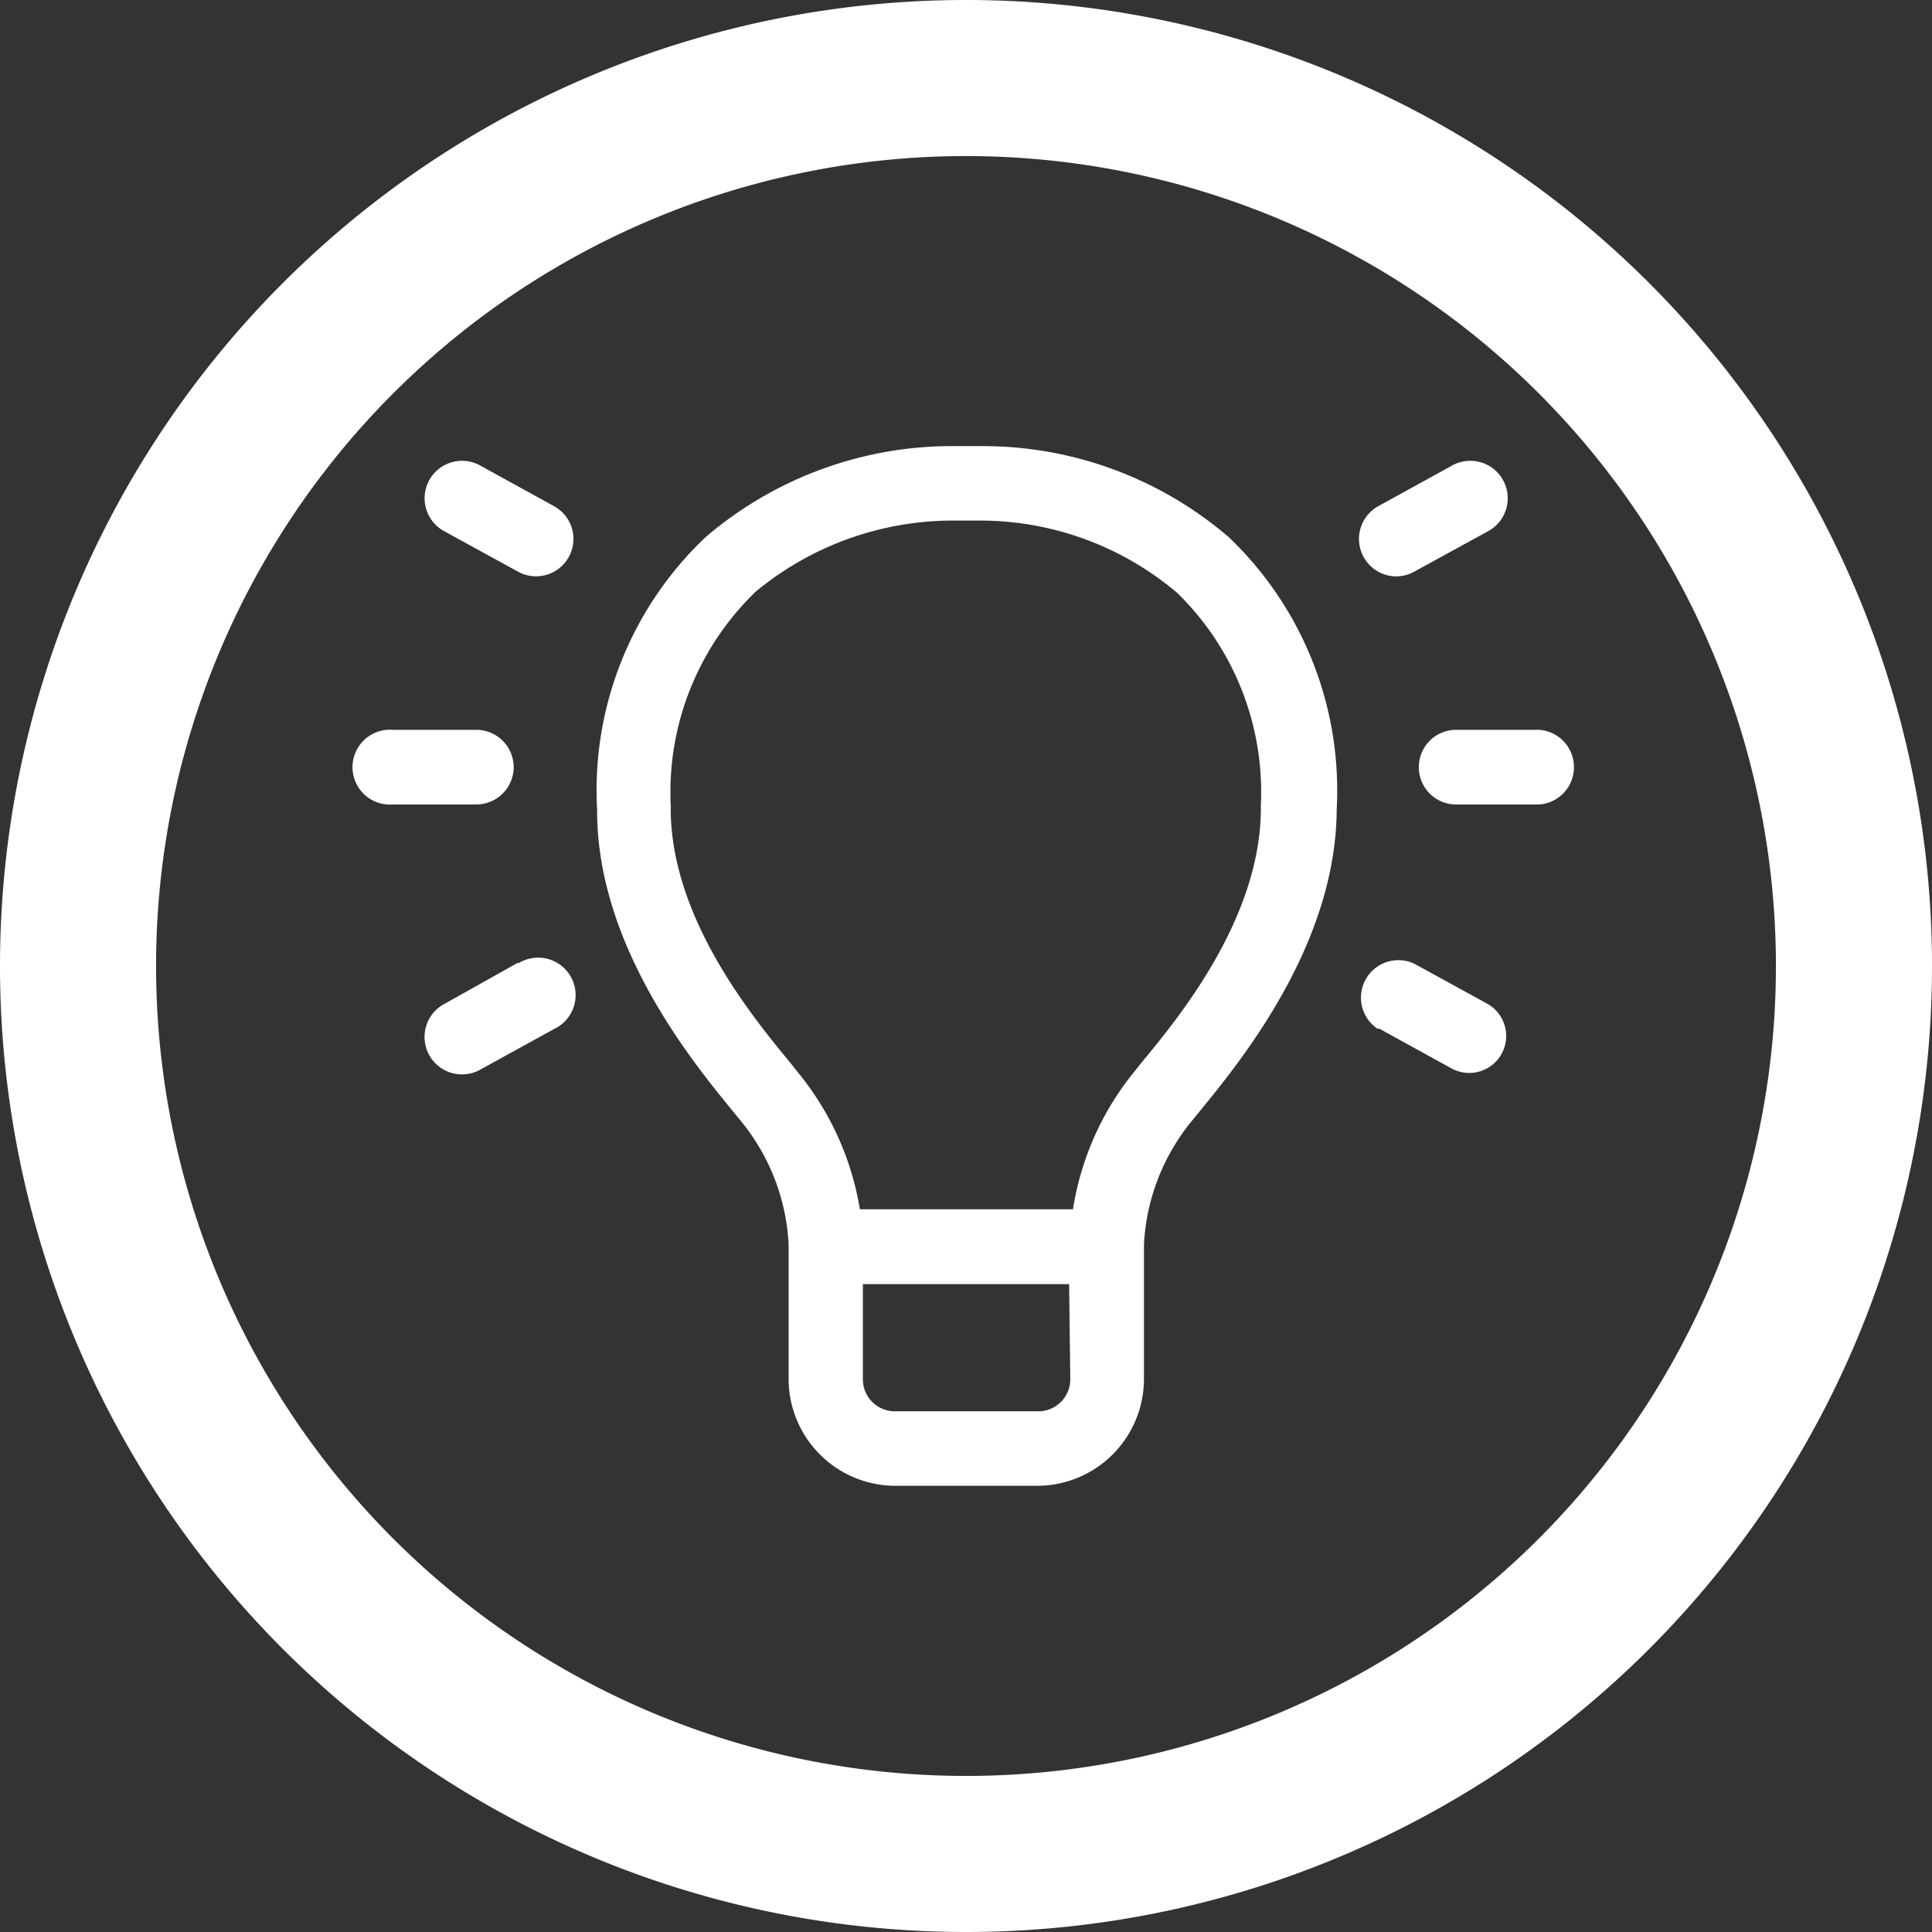
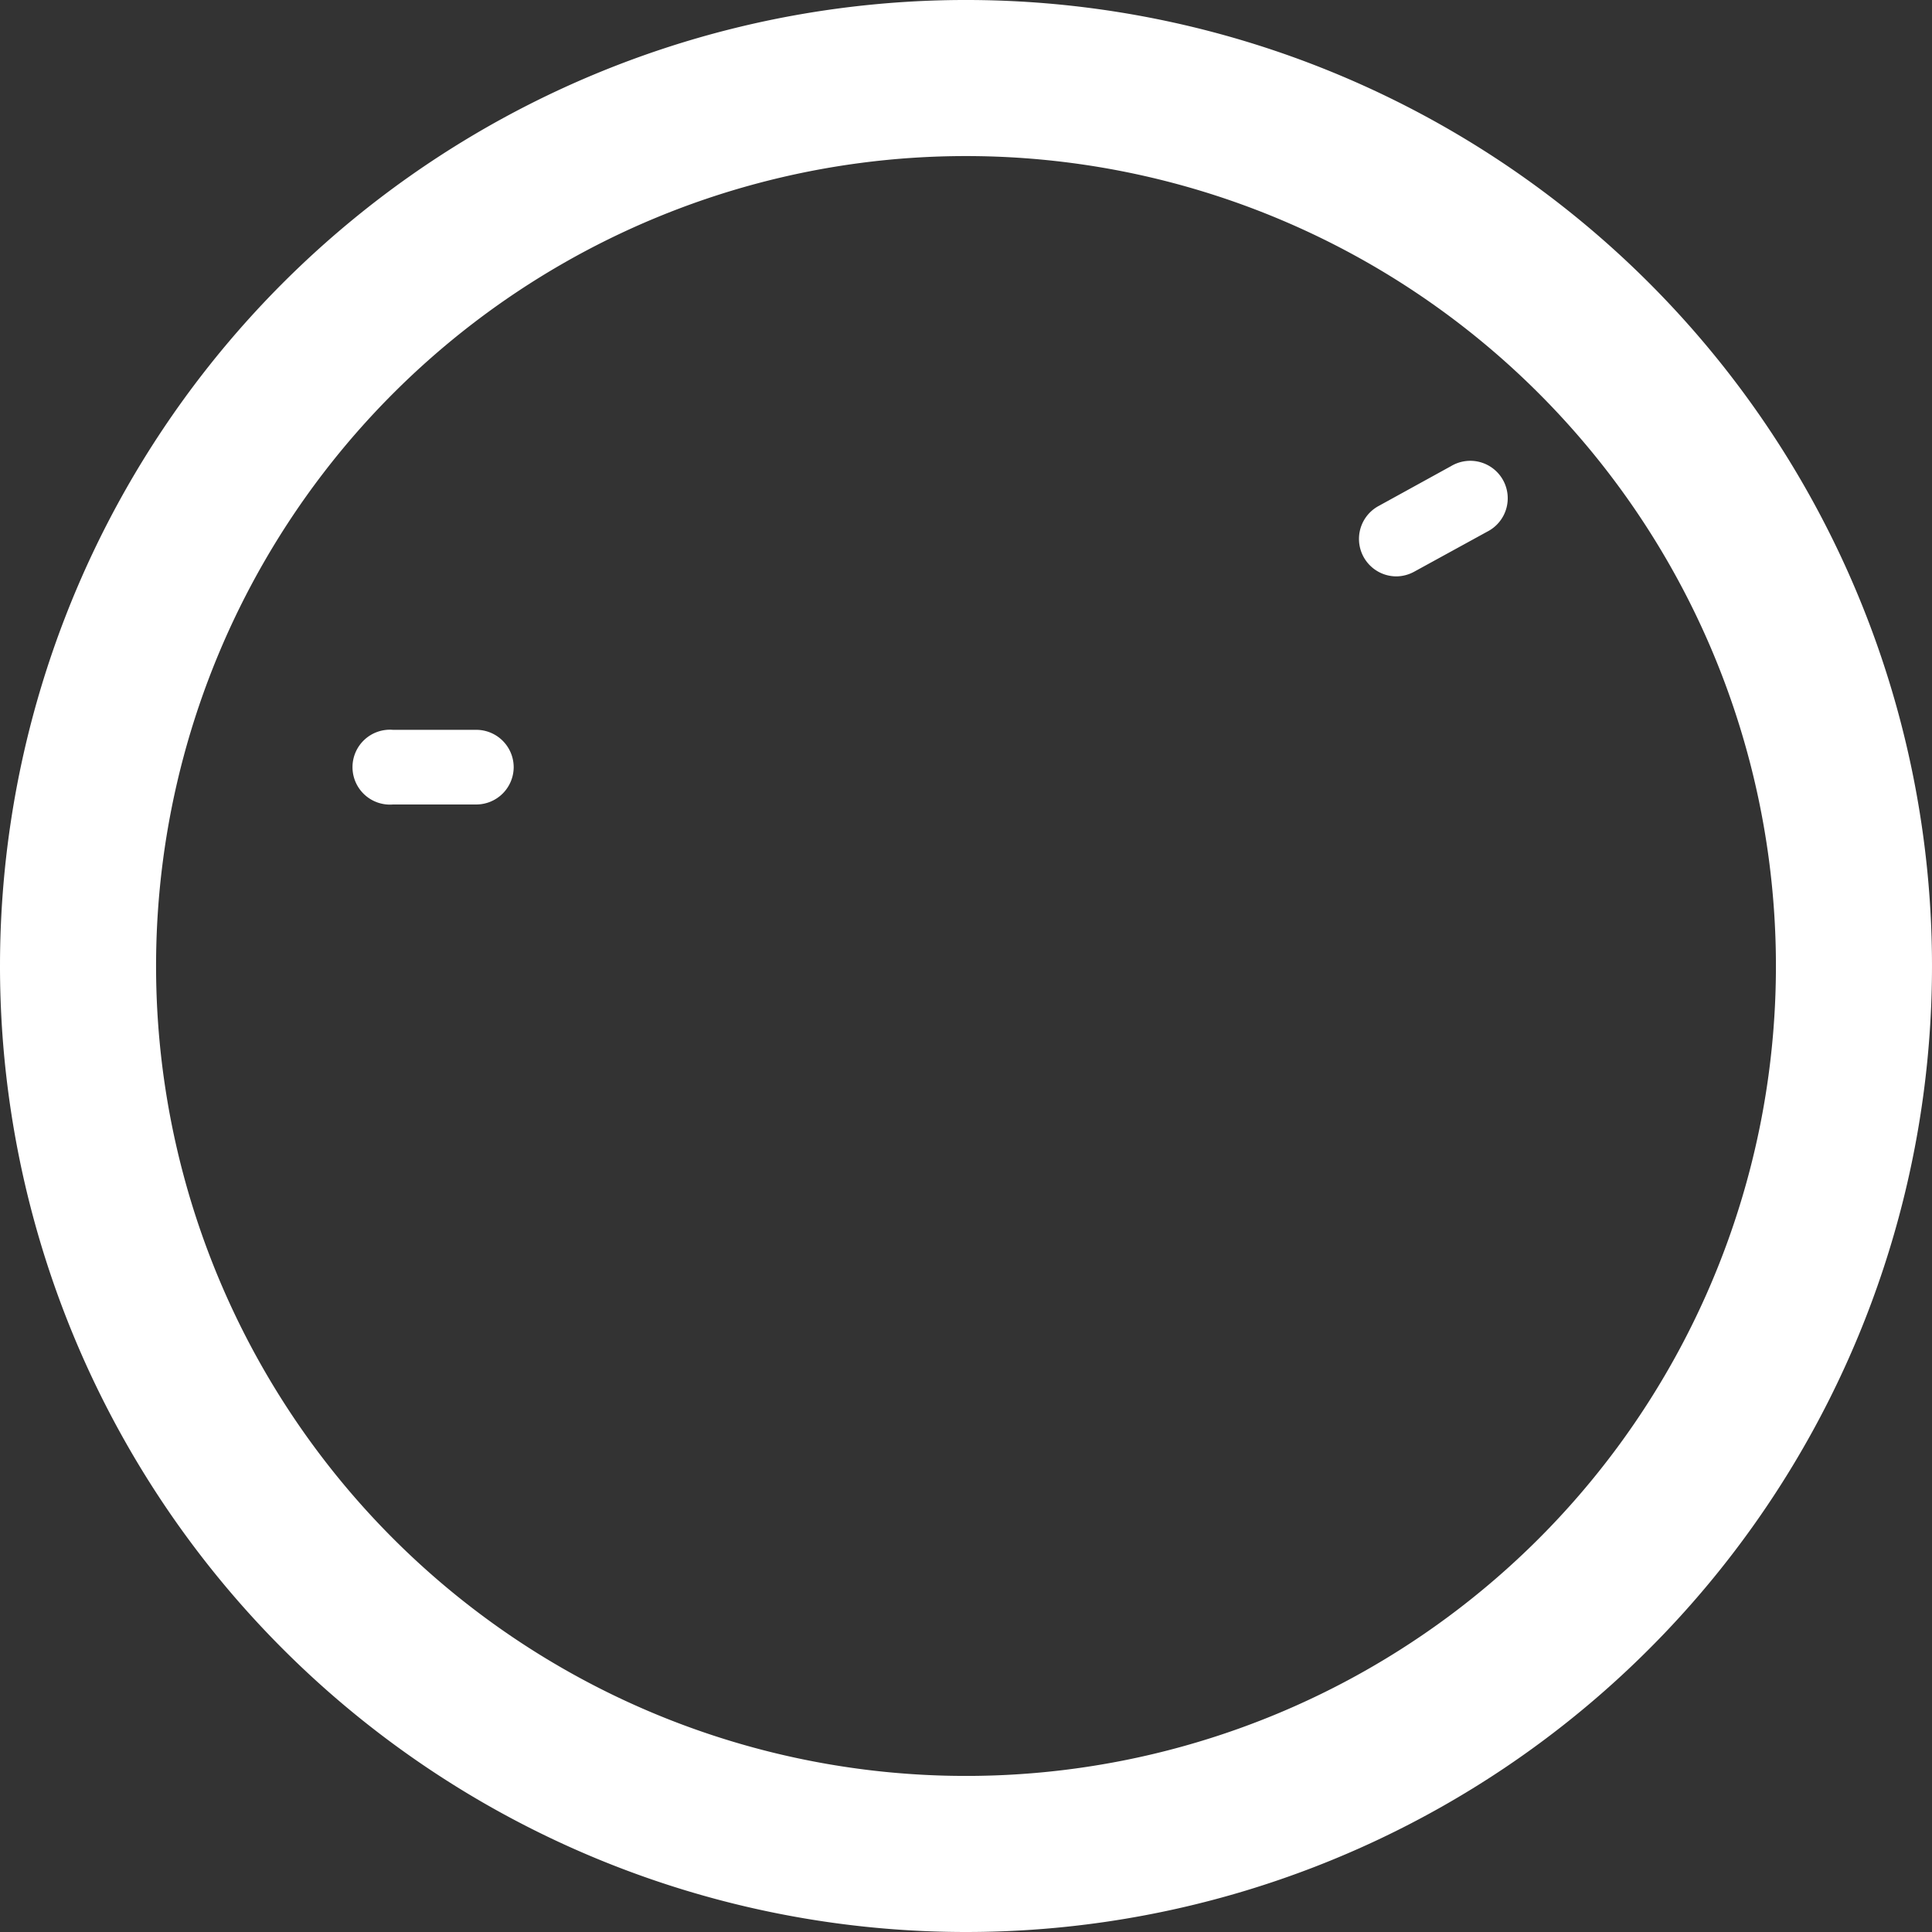
<svg xmlns="http://www.w3.org/2000/svg" id="Join_Us_images-07" data-name="Join Us_images-07" width="47.152" height="47.152" viewBox="0 0 47.152 47.152">
  <rect x="0" y="0" width="47.152" height="47.152" fill="#333333" stroke="none" />
  <path id="Path_9491" data-name="Path 9491" d="M30.332,52.562A23.576,23.576,0,1,0,6.75,28.984,23.576,23.576,0,0,0,30.332,52.562Zm0-43.343A19.767,19.767,0,1,1,10.559,28.988,19.767,19.767,0,0,1,30.332,9.219Z" transform="translate(-6.75 -5.41)" fill="#fff" />
-   <path id="Path_9492" data-name="Path 9492" d="M33,38.772l.254.311a5.155,5.155,0,0,1,1.124,2.964v3.288a2.609,2.609,0,0,0,2.6,2.6h3.472a2.609,2.609,0,0,0,2.6-2.6V42.1a.14.14,0,0,0,0-.051,5.161,5.161,0,0,1,1.124-2.964l.254-.311c.99-1.212,3.307-4.044,3.326-7.338a8.544,8.544,0,0,0-2.634-6.653,9.211,9.211,0,0,0-6.062-2.222h-.6a9.243,9.243,0,0,0-6.107,2.222,8.506,8.506,0,0,0-2.647,6.653C29.693,34.729,32.01,37.56,33,38.772Zm8.252,6.564a.781.781,0,0,1-.781.781h-3.5a.781.781,0,0,1-.781-.781V43.013h5.034Zm-7.706-19.2a7.554,7.554,0,0,1,4.843-1.758h.679a7.44,7.44,0,0,1,4.786,1.758,6.786,6.786,0,0,1,2.05,5.167.419.419,0,0,0,0,.089c0,2.66-1.968,5.078-2.914,6.215l-.273.343a7.059,7.059,0,0,0-1.4,3.237h-5.2a7.059,7.059,0,0,0-1.428-3.237l-.273-.343C33.47,36.462,31.5,34.056,31.5,31.4a.362.362,0,0,0,0-.083,6.792,6.792,0,0,1,2.044-5.174Z" transform="translate(-15.131 -11.673)" fill="#fff" />
  <path id="Path_9493" data-name="Path 9493" d="M24.236,34.376a.914.914,0,0,0-.914-.908H21.29a.914.914,0,1,0,0,1.822h2.031A.914.914,0,0,0,24.236,34.376Z" transform="translate(-11.699 -15.656)" fill="#fff" />
-   <path id="Path_9494" data-name="Path 9494" d="M25.354,42.351l-1.784,1a.914.914,0,1,0,.882,1.6l1.777-.978a.914.914,0,1,0-.876-1.6Z" transform="translate(-12.709 -18.858)" fill="#fff" />
-   <path id="Path_9495" data-name="Path 9495" d="M23.57,24.854l1.784.978a.912.912,0,0,0,.876-1.6l-1.777-.978a.914.914,0,1,0-.882,1.6Z" transform="translate(-12.709 -11.879)" fill="#fff" />
-   <path id="Path_9496" data-name="Path 9496" d="M61.3,34.378a.908.908,0,0,0,.908.914h2.038a.914.914,0,0,0,0-1.822H62.208A.908.908,0,0,0,61.3,34.378Z" transform="translate(-26.672 -15.658)" fill="#fff" />
-   <path id="Path_9497" data-name="Path 9497" d="M59.5,43.986l1.777.978a.9.9,0,1,0,.882-1.574l-1.784-.978a.914.914,0,0,0-.876,1.6Z" transform="translate(-25.86 -18.893)" fill="#fff" />
  <path id="Path_9498" data-name="Path 9498" d="M59.907,25.946a.92.92,0,0,0,.438-.114l1.784-.978a.914.914,0,1,0-.882-1.6l-1.777.978a.914.914,0,0,0,.438,1.714Z" transform="translate(-25.831 -11.879)" fill="#fff" />
</svg>